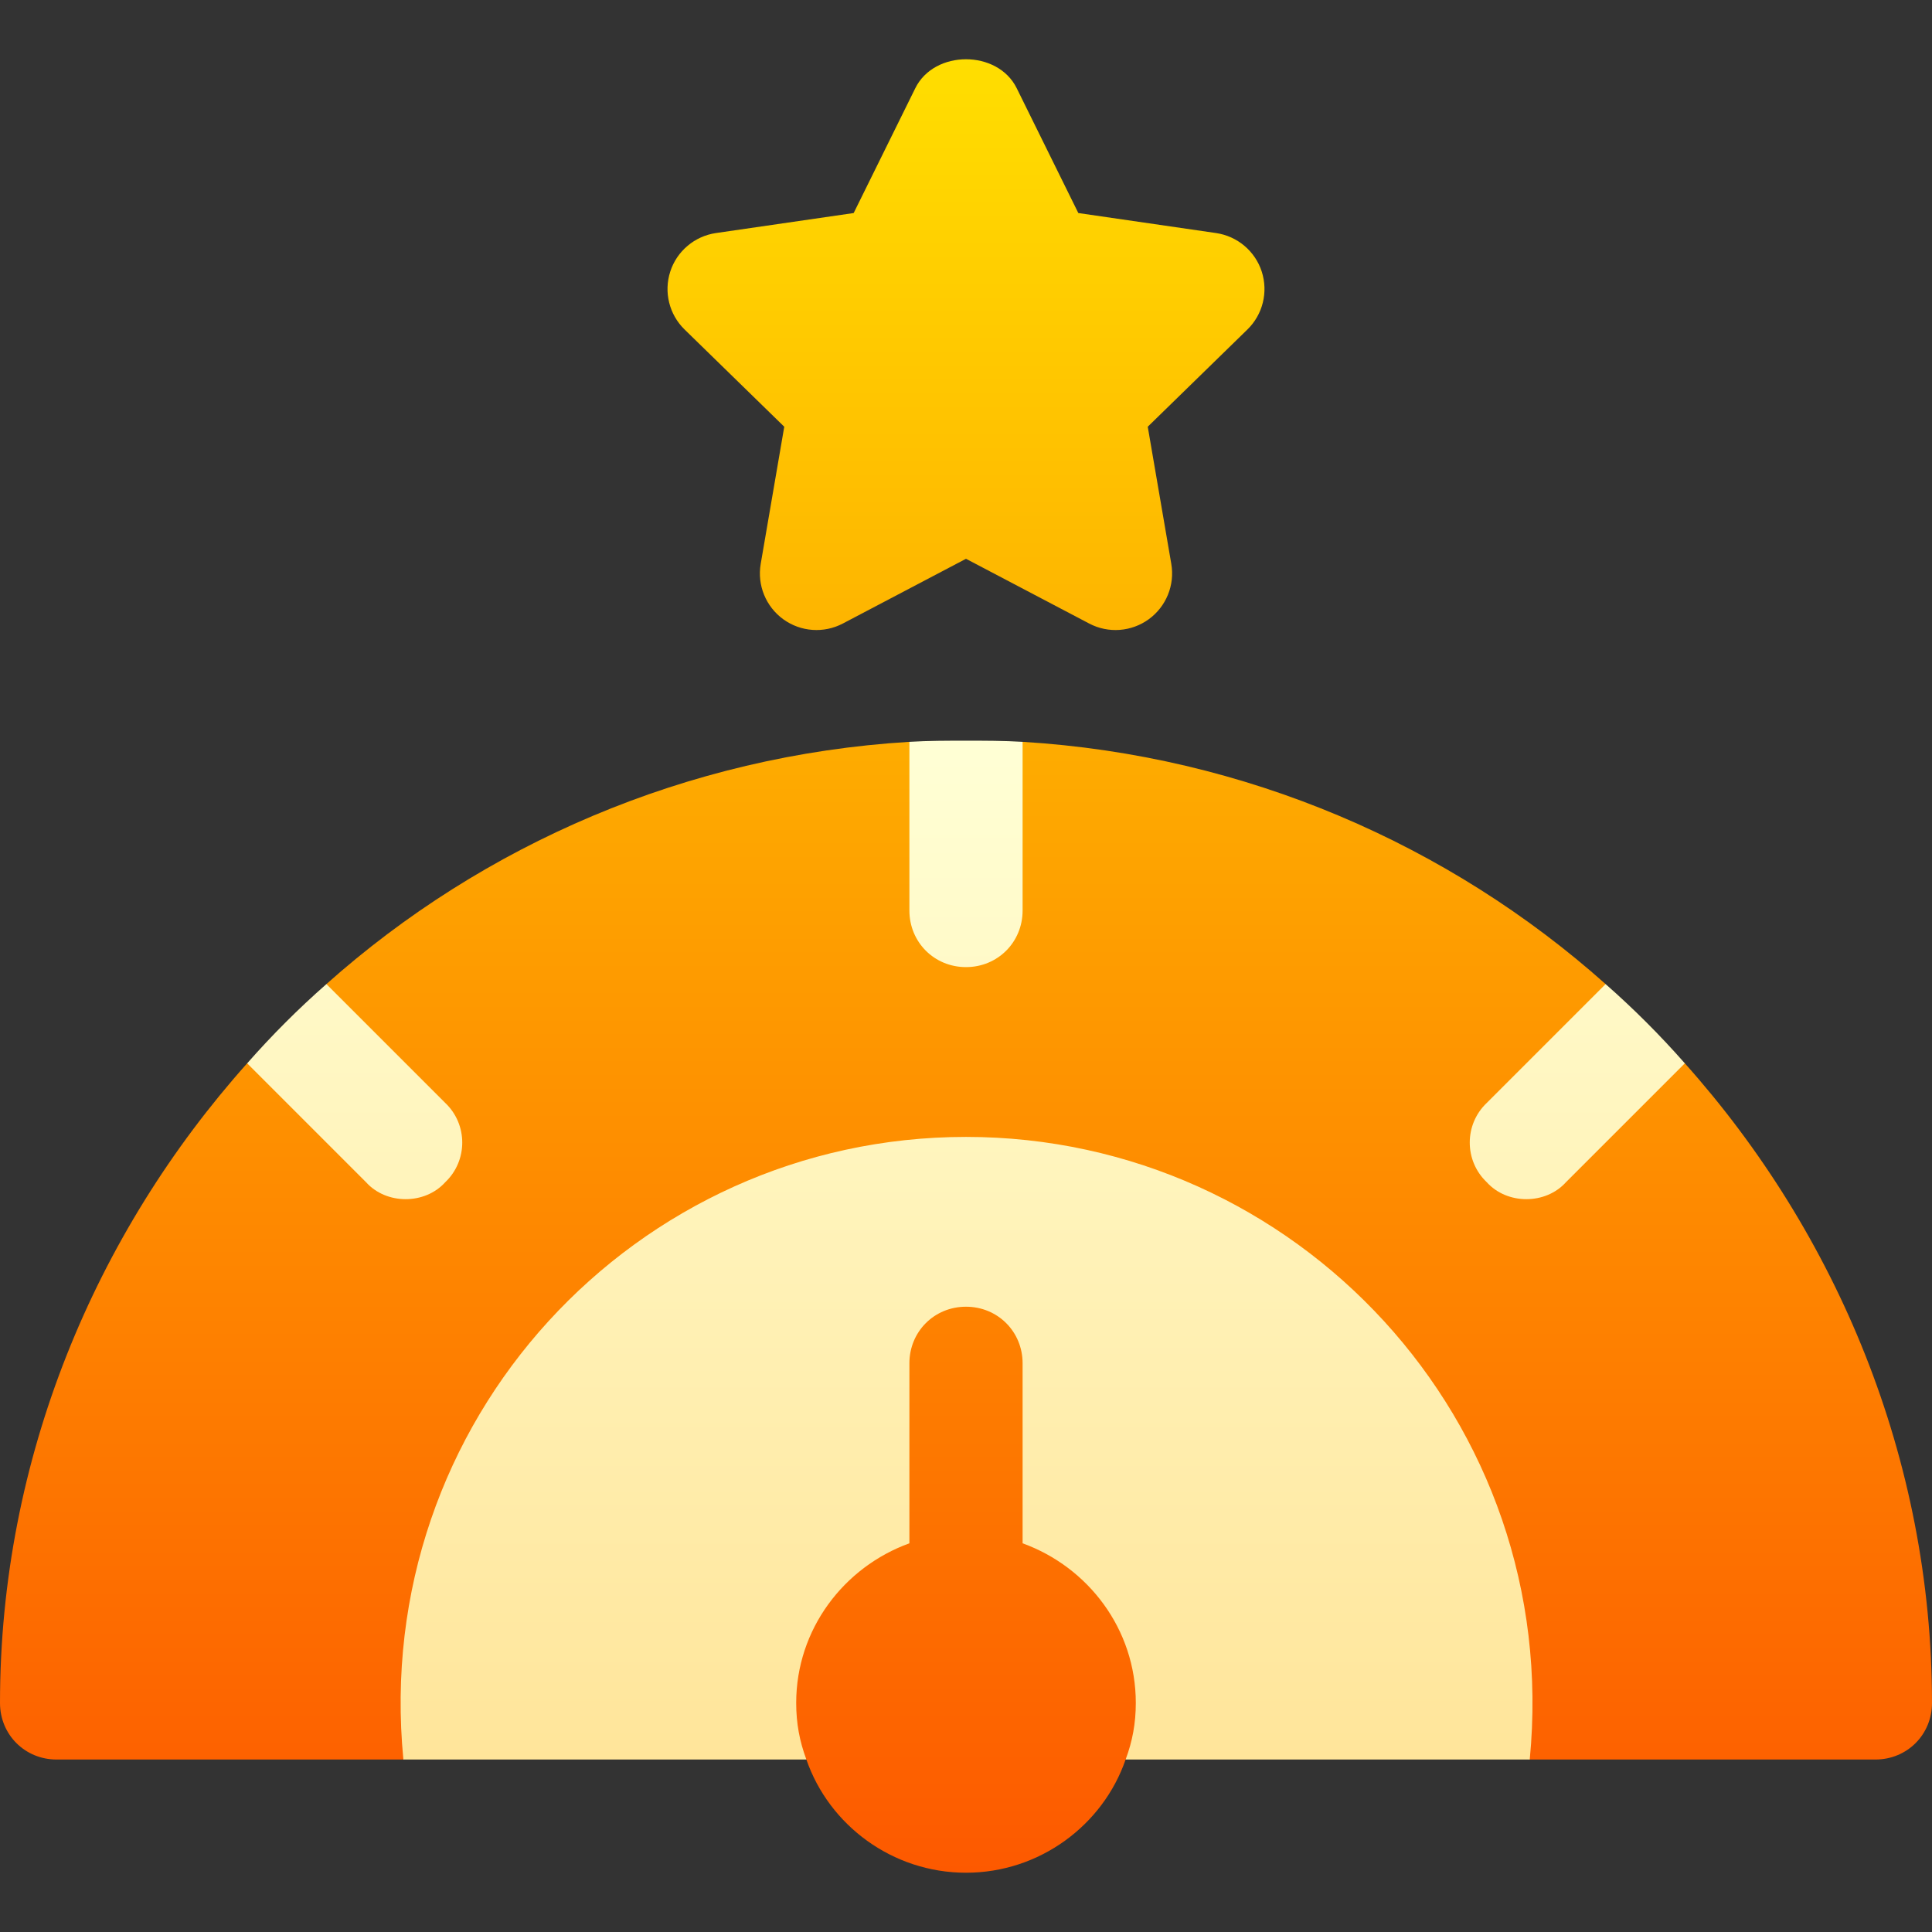
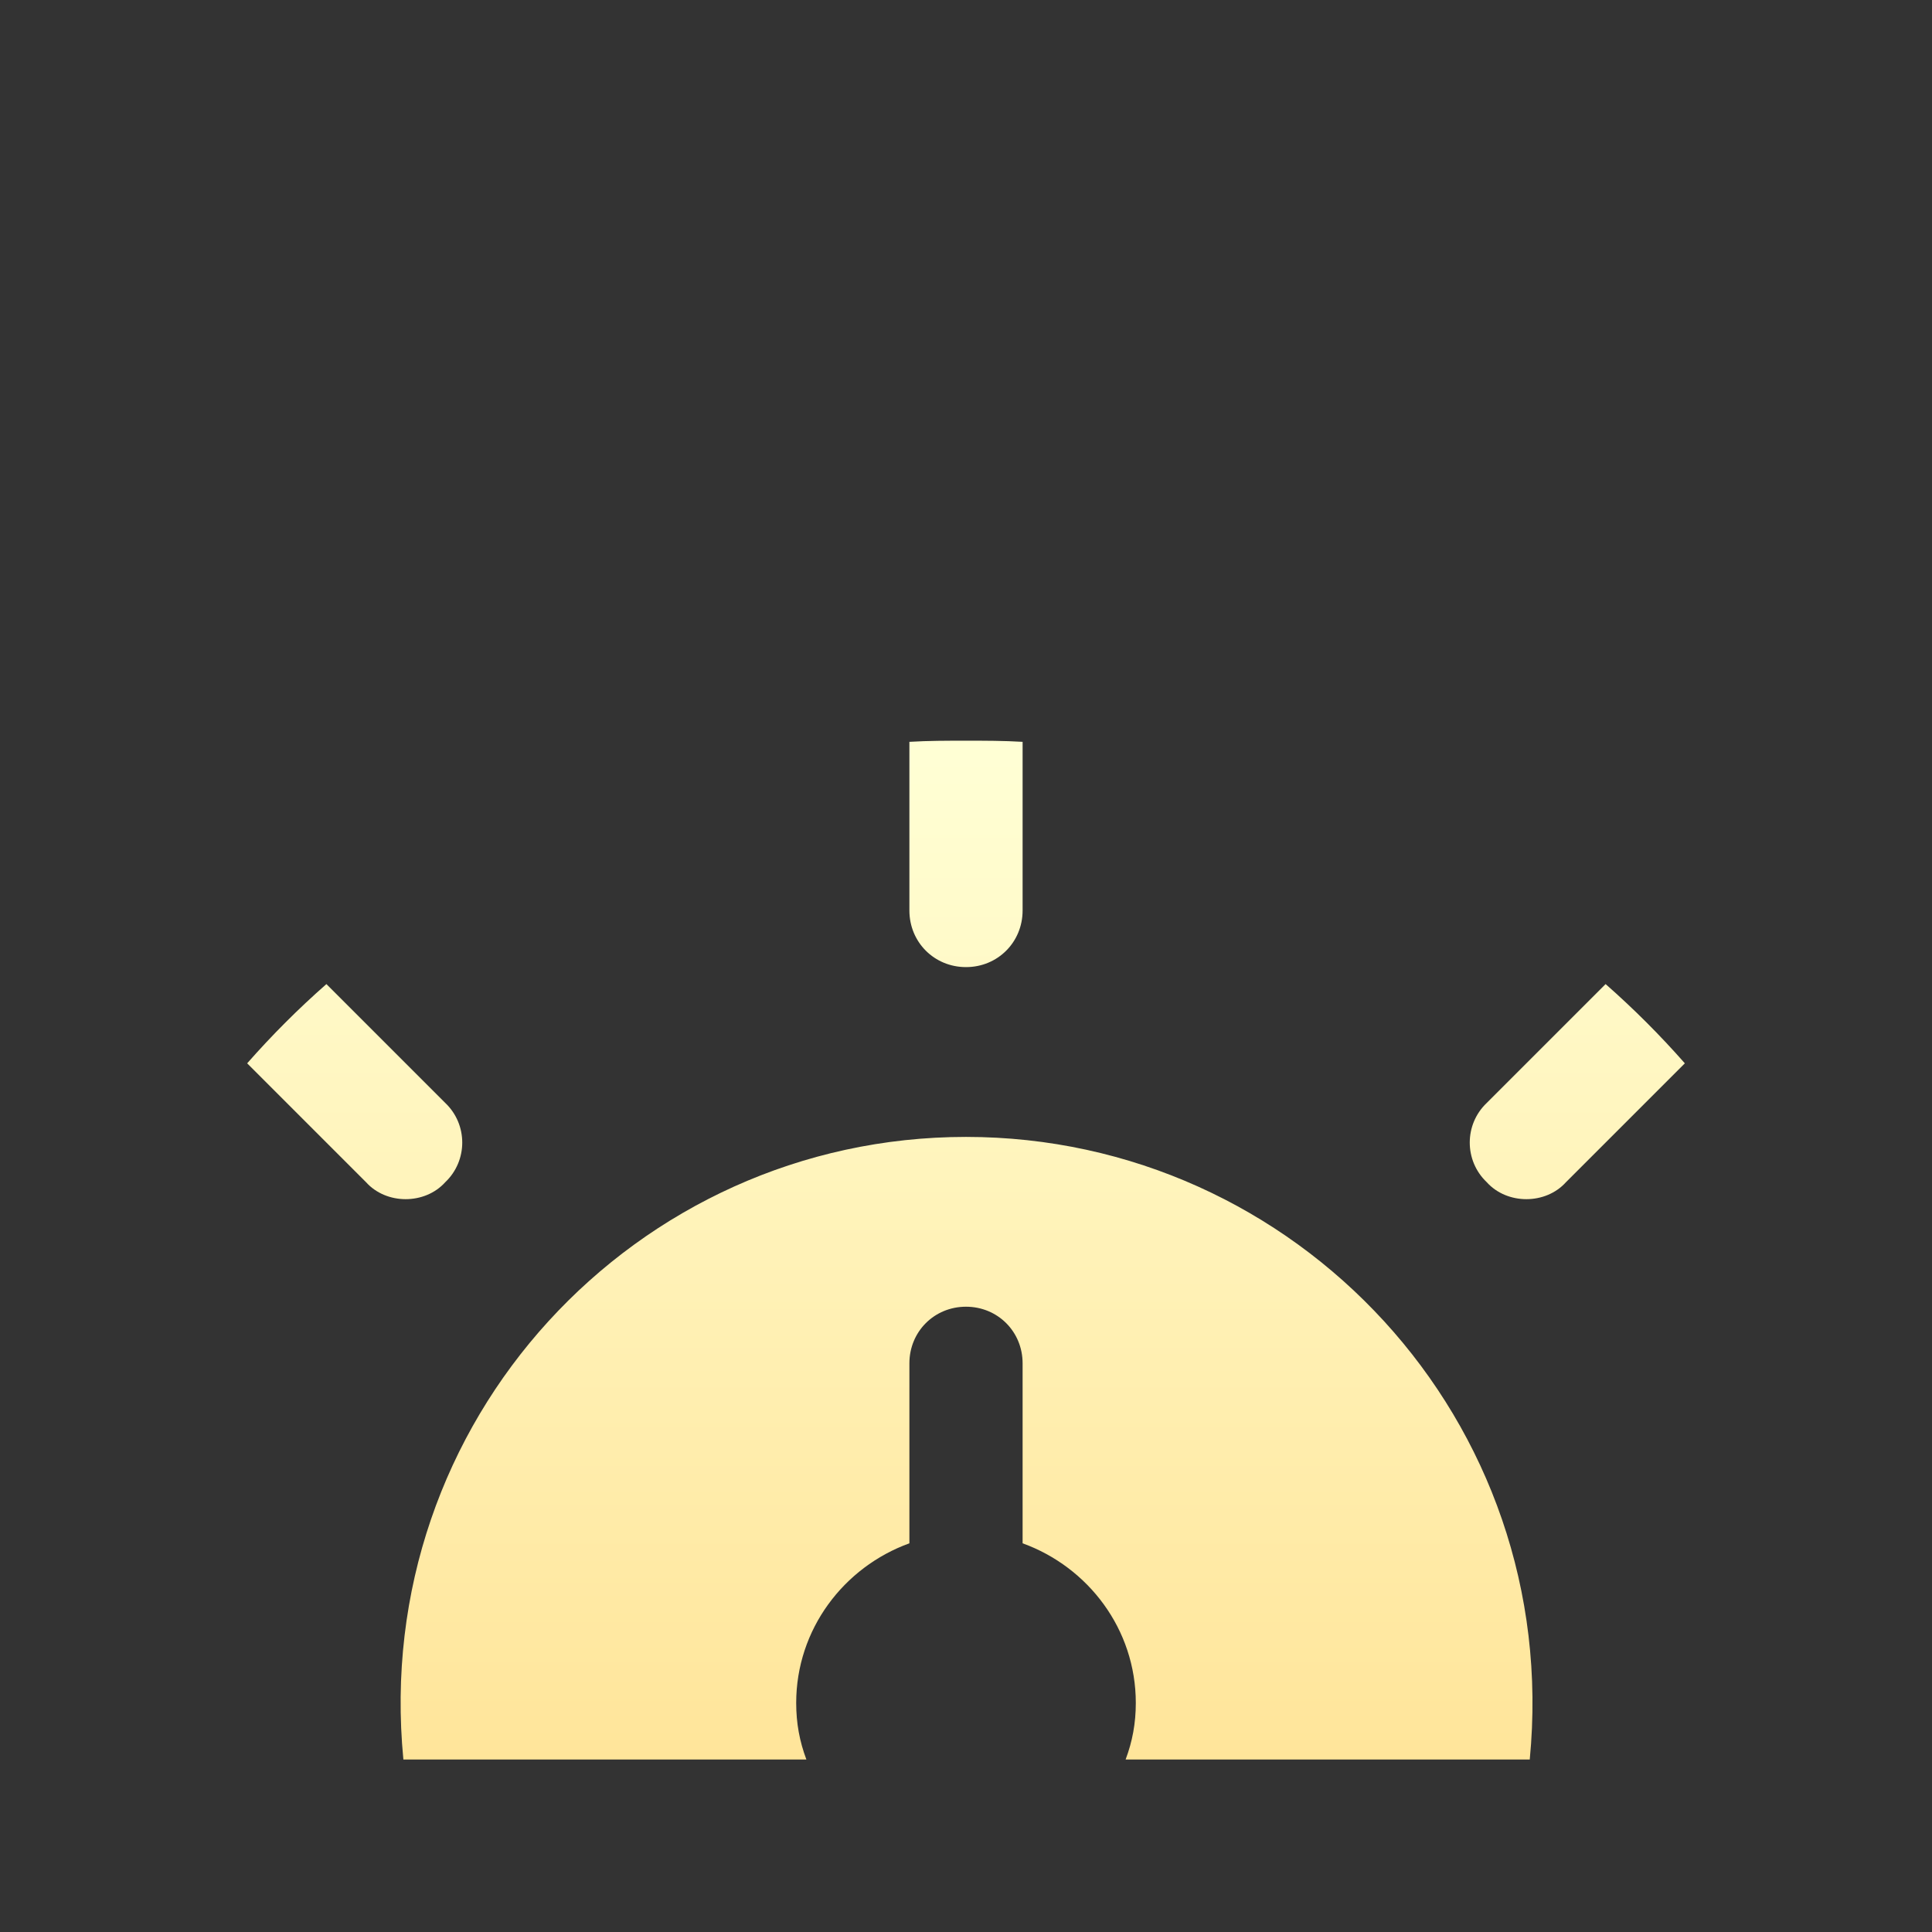
<svg xmlns="http://www.w3.org/2000/svg" id="Capa_1" enable-background="new 0 0 512 512" height="512" viewBox="0 0 512 512" width="512">
  <rect x="0" y="0" width="512" height="512" fill="#333333" stroke="none" />
  <linearGradient id="SVGID_1_" gradientUnits="userSpaceOnUse" x1="256" x2="256" y1="496.293" y2="15.707">
    <stop offset="0" stop-color="#fd5900" />
    <stop offset="1" stop-color="#ffde00" />
  </linearGradient>
  <linearGradient id="SVGID_00000016790147672712423820000007458114168899977093_" gradientUnits="userSpaceOnUse" x1="256" x2="256" y1="466.293" y2="196.293">
    <stop offset="0" stop-color="#ffe59a" />
    <stop offset="1" stop-color="#ffffd5" />
  </linearGradient>
  <g>
    <g>
      <g>
-         <path d="m446.499 281.792-22.5 1.5 1.501-22.5c-41.4-36.899-95.402-60.599-154.501-64.199l-15 29.7-15-29.7c-59.099 3.6-113.101 27.299-154.501 64.199l1.501 22.5-22.5-1.5c-40.199 45-65.499 104.7-65.499 169.501 0 8.399 6.599 15 15 15h91.901l62.335-46.447 44.465 46.447c5.999 17.399 22.798 30 42.299 30s36.301-12.601 42.299-30l44.48-46.496 62.62 46.496h91.601c8.401 0 15-6.601 15-15 0-64.801-25.3-124.501-65.501-169.501zm-238.663-168.702-6.24 36.343c-.967 5.625 1.348 11.309 5.977 14.678 4.629 3.354 10.752 3.779 15.791 1.128l32.636-17.154 32.637 17.153c5.128 2.701 11.24 2.17 15.791-1.128 4.629-3.369 6.943-9.053 5.977-14.678l-6.24-36.343 26.396-25.752c4.102-3.984 5.566-9.946 3.809-15.381-1.758-5.42-6.475-9.375-12.1-10.195l-36.504-5.303-16.318-33.062c-5.039-10.254-21.855-10.254-26.895 0l-16.318 33.062-36.504 5.303c-5.625.82-10.342 4.775-12.1 10.195-1.758 5.435-.293 11.396 3.809 15.381z" fill="url(#SVGID_1_)" />
-       </g>
+         </g>
    </g>
    <g>
      <g>
        <path d="m256 301.293c-87.599 0-157.8 75.3-149.099 165h106.8c-1.8-4.801-2.701-9.6-2.701-15 0-19.501 12.599-36 30-42.301v-47.699c0-8.401 6.599-15 15-15s15 6.599 15 15v47.699c17.401 6.301 30 22.8 30 42.301 0 5.4-.901 10.199-2.701 15h107.1c8.702-89.7-61.8-165-149.399-165zm0-45c8.401 0 15-6.601 15-15v-44.7c-5.099-.3-9.901-.3-15-.3s-9.901 0-15 .3v44.7c0 8.399 6.599 15 15 15zm-137.999 56.999c5.999-5.7 5.999-15.299 0-20.999l-31.501-31.501c-7.5 6.601-14.399 13.5-20.999 21l31.5 31.5c5.399 6.004 15.602 5.998 21 0zm307.5-52.5-31.501 31.501c-5.999 5.7-5.999 15.298 0 20.999 5.402 6.002 15.605 6 21 0l31.5-31.5c-6.6-7.5-13.499-14.399-20.999-21z" fill="url(#SVGID_00000016790147672712423820000007458114168899977093_)" />
      </g>
    </g>
  </g>
</svg>